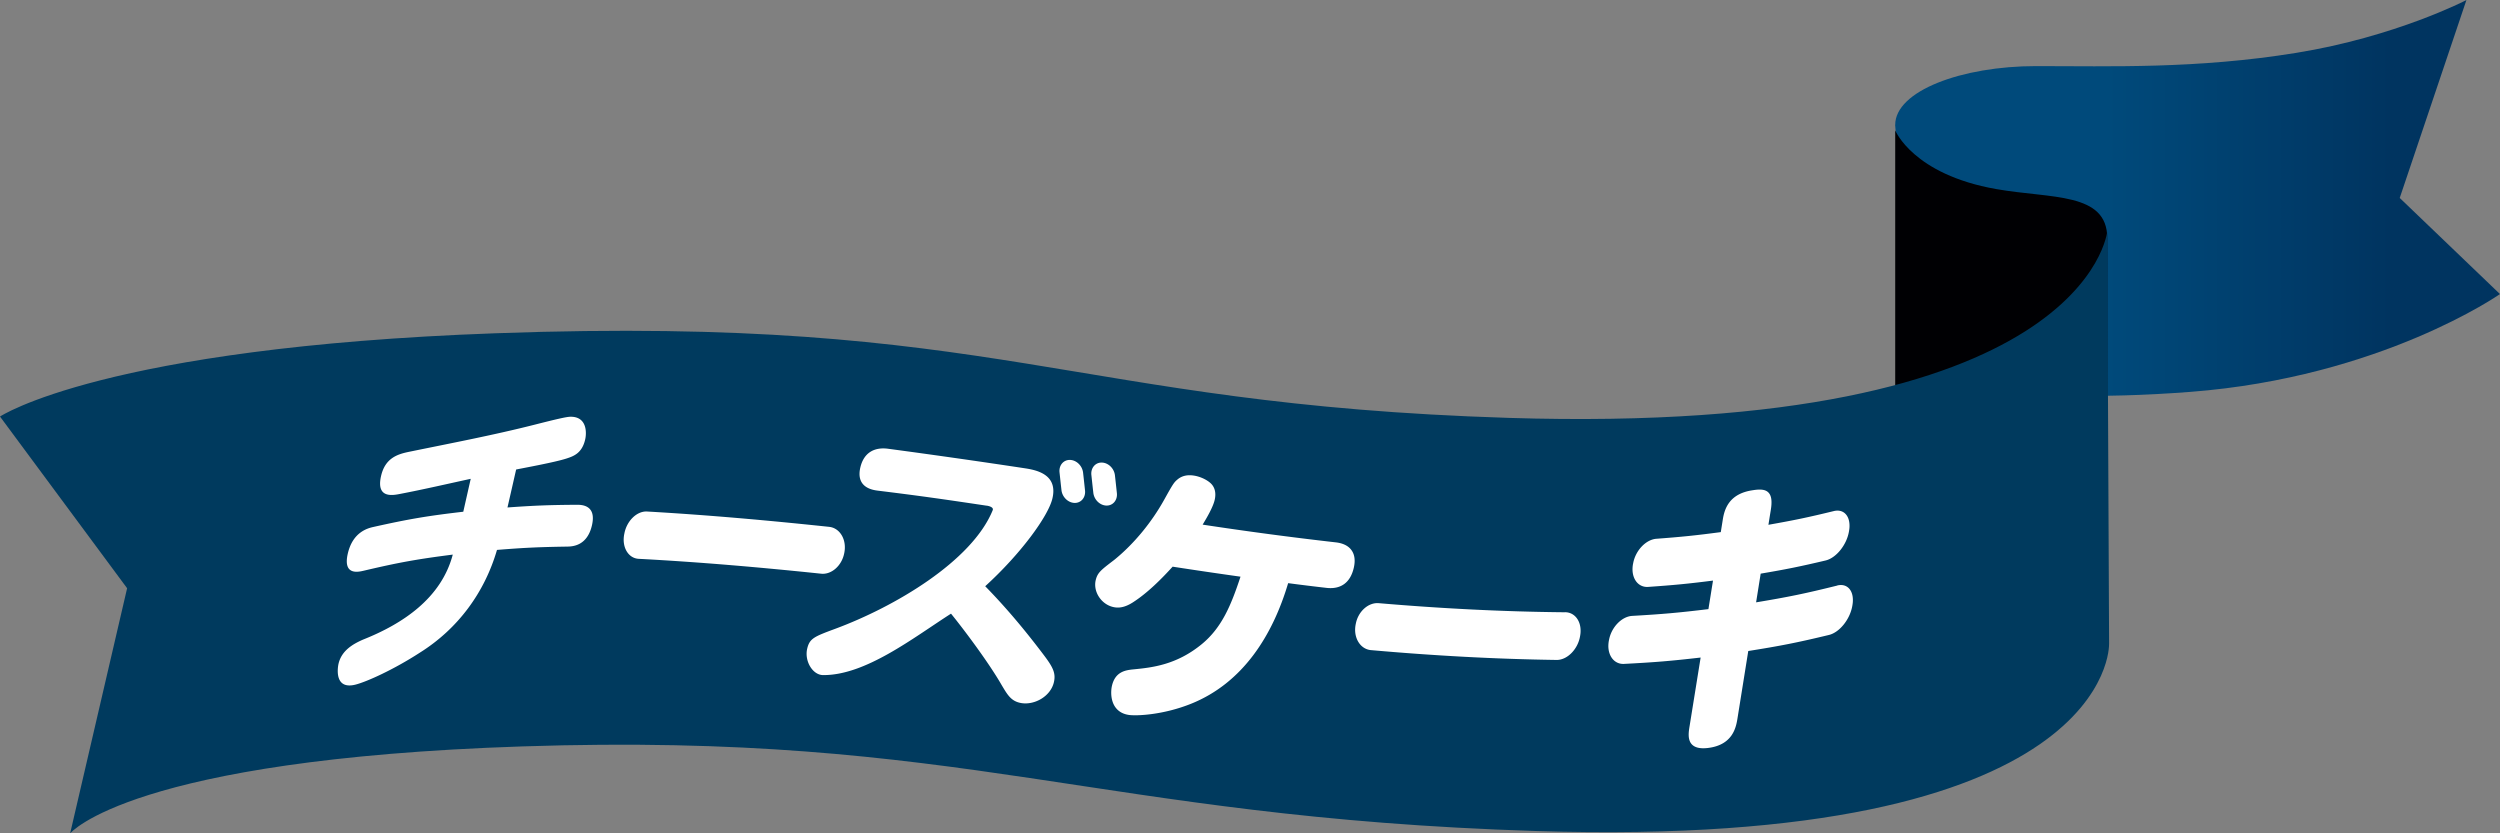
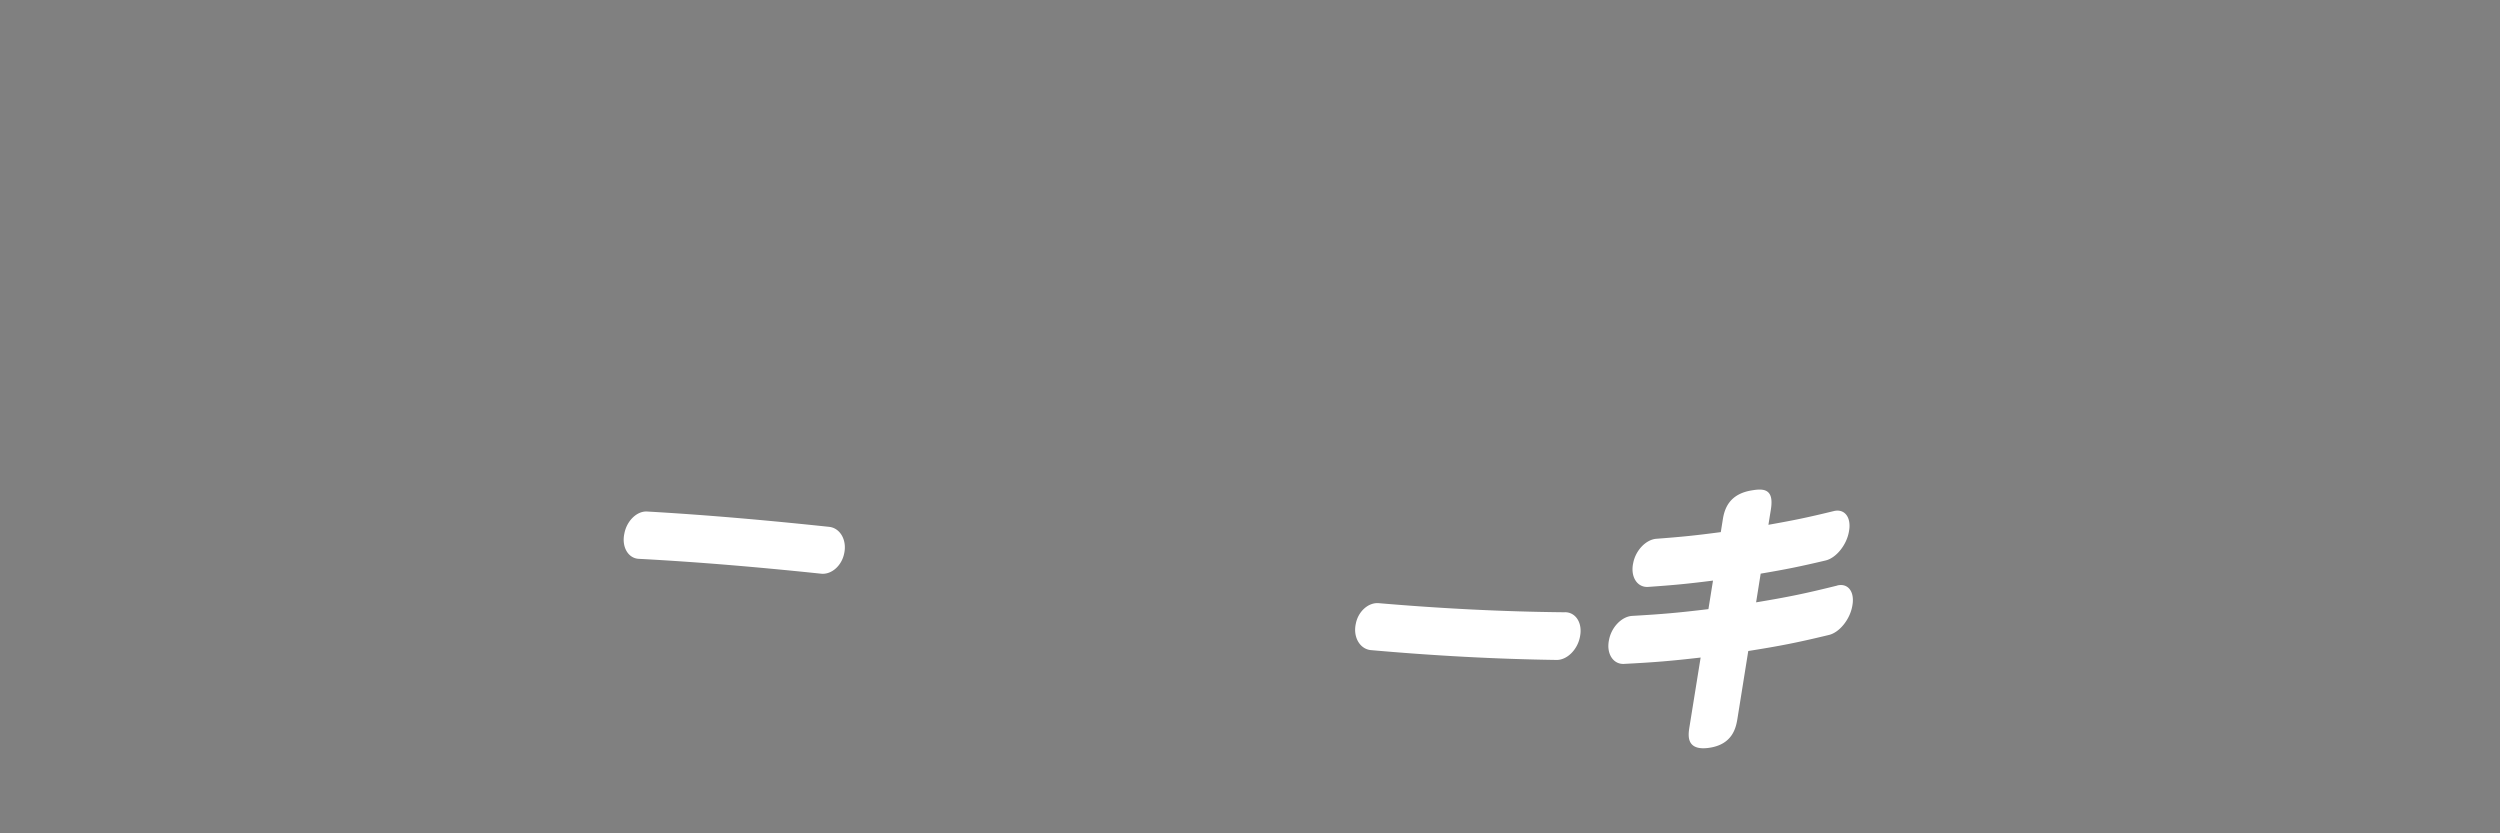
<svg xmlns="http://www.w3.org/2000/svg" width="309" height="103" fill="none">
  <rect width="100%" height="100%" fill="#808080" stroke="none" />
  <g clip-path="url(#clip0_110_96)">
-     <path d="M234.248 15.43c0-4.176 8.17-7.26 17.423-7.26 9.252 0 19.784.364 32.126-1.633C296.138 4.54 304.85.005 304.85.005l-8.244 24.463 12.389 11.878s-14.677 10.276-38.273 12.091c-23.597 1.815-33.759-1.987-33.759-1.987l-2.726-31.015.011-.005z" fill="url(#paint0_linear_110_96)" />
-     <path d="M234.248 56.222V16.111s2.179 5.445 12.492 7.26c6.798 1.196 13.715.364 13.715 6.058v32.966l-26.207-6.173z" fill="#000003" />
-     <path d="M260.679 79.634s.697 25.321-70.831 23.08c-54.583-1.711-70.54-12.278-125.295-10.458-48.41 1.607-55.883 10.749-55.883 10.749l7.042-30.298L0 51.484s12.794-8.539 61.199-10.291c62.556-2.268 70.711 8.752 125.294 10.458 71.528 2.241 73.962-23.059 73.962-23.059l.229 51.042h-.005z" fill="#003A5E" />
-     <path d="M62.717 62.723c3.433-.245 5.144-.307 8.561-.333.577 0 2.476 0 1.888 2.538-.593 2.574-2.429 2.62-3.074 2.631-3.458.057-5.19.13-8.664.41-1.54 5.29-4.837 9.757-9.544 12.706-3.23 2.095-6.615 3.619-7.978 3.952-2.73.666-2.112-2.377-2.07-2.559.38-1.695 1.851-2.49 3.027-3.01 4.925-1.956 9.679-5.118 11.099-10.51-4.364.56-6.559.946-11 1.99-.63.147-2.59.64-1.982-2.08.614-2.724 2.502-3.177 3.199-3.333 4.472-.998 6.683-1.362 11.083-1.877.369-1.628.551-2.444.92-4.067-2.912.635-5.856 1.316-8.732 1.867-.863.166-2.985.614-2.356-2.195.51-2.262 2.07-2.725 3.495-3.016 5.19-1.066 10.438-2.06 15.545-3.36 2.741-.696 3.89-.961 4.37-.967 2.07-.03 2.012 2.003 1.825 2.803-.39 1.706-1.425 2.07-2.3 2.356-1.481.484-5.528 1.212-6.235 1.363-.426 1.877-.64 2.818-1.071 4.696l-.006-.005zm59.249-.224c.312.047.874.208.733.562-2.574 6.334-12.18 11.96-19.441 14.65-2.6.967-3.183 1.185-3.484 2.449-.37 1.529.66 3.27 1.955 3.281 5.232.042 11.115-4.581 15.816-7.593 1.17 1.425 4.53 5.81 6.283 8.867.697 1.155 1.144 1.987 2.434 2.19 1.643.254 3.578-.843 3.994-2.554.286-1.175-.14-1.94-1.347-3.526-2.548-3.364-4.821-5.996-7.136-8.367 4.38-3.989 7.76-8.617 8.296-10.807.723-2.959-1.852-3.536-3.355-3.765a984.831 984.831 0 00-16.97-2.423c-1.711-.219-2.965.51-3.396 2.272-.593 2.445 1.362 2.814 2.132 2.907 5.393.666 8.087 1.056 13.481 1.862l.005-.005zm9.231-1.924c.094.863.822 1.57 1.628 1.586.801.015 1.379-.676 1.285-1.54-.094-.873-.14-1.315-.239-2.189-.094-.863-.822-1.57-1.628-1.586-.801-.015-1.378.676-1.285 1.54.094.873.141 1.315.239 2.189zm3.938.327c.093.864.821 1.571 1.627 1.587.801.015 1.379-.676 1.285-1.54-.094-.873-.14-1.316-.239-2.19-.094-.862-.822-1.57-1.628-1.585-.801-.016-1.378.676-1.285 1.54.094.873.141 1.315.24 2.188z" fill="#fff" />
    <path fill-rule="evenodd" clip-rule="evenodd" d="M193.431 75.677c-7.707-.073-15.316-.468-22.993-1.123-1.29-.125-2.569 1.008-2.86 2.543-.011.046-.016.072-.026.12a3.643 3.643 0 00-.058.576c-.02 1.342.781 2.445 1.935 2.56 7.677.68 15.286 1.107 22.988 1.216 1.29 0 2.574-1.29 2.866-2.865.01-.047.015-.068.021-.115.036-.198.057-.395.057-.588.021-1.341-.786-2.335-1.935-2.33l.005.006zM102.499 65.12c-7.515-.796-15.005-1.467-22.551-1.898-1.248-.052-2.491 1.175-2.777 2.73l-.026.12a3.76 3.76 0 00-.058.577c-.02 1.342.755 2.376 1.878 2.423 7.536.4 15.015 1.05 22.52 1.836 1.284.14 2.564-.988 2.86-2.527a.704.704 0 00.021-.11c.036-.192.057-.39.057-.582.021-1.342-.785-2.444-1.929-2.569h.005zm124.587 7.255c-4.015.998-6.023 1.409-10.032 2.075.228-1.42.338-2.127.566-3.547 3.209-.546 4.811-.869 8.025-1.628 1.295-.307 2.585-1.898 2.877-3.536a.995.995 0 00.02-.12c.037-.208.058-.41.058-.598.02-1.342-.786-2.137-1.946-1.851-3.235.79-4.847 1.123-8.077 1.695.115-.723.172-1.087.292-1.815.177-1.076.093-1.763-.276-2.158-.463-.5-1.316-.406-2.075-.28-2.777.447-3.375 2.267-3.583 3.624l-.245 1.534c-3.188.421-4.78.583-7.962.822-1.29.099-2.575 1.44-2.866 3.016l-.026.12a3.707 3.707 0 00-.057.582c-.021 1.342.78 2.314 1.94 2.231 3.203-.224 4.805-.374 8.009-.78-.229 1.41-.338 2.117-.567 3.526-3.771.457-5.653.619-9.419.837-1.29.073-2.574 1.394-2.865 2.964l-.026.12a3.834 3.834 0 00-.058.582c-.02 1.342.78 2.33 1.94 2.268 3.786-.198 5.68-.349 9.466-.785-.546 3.385-.817 5.08-1.363 8.46-.114.692-.27 1.644.245 2.237.385.437 1.05.598 2.038.478 3.111-.384 3.469-2.631 3.641-3.697.53-3.313.796-4.967 1.326-8.285 3.989-.634 5.981-1.024 9.976-1.986 1.295-.312 2.584-1.914 2.876-3.552a.995.995 0 00.02-.12c.037-.208.058-.41.058-.598.02-1.341-.786-2.132-1.946-1.84l.016.005z" fill="#fff" />
-     <path d="M139.493 88.36c-.744-.114-1.306-.457-1.68-1.013-.531-.796-.531-1.893-.375-2.585.417-1.8 1.764-1.934 2.653-2.028.042 0 .062-.005.109-.01 2.2-.219 5.211-.541 8.337-3.105 2.507-2.06 3.646-4.878 4.79-8.342a583.09 583.09 0 01-8.389-1.237c-1.331 1.466-3.105 3.265-4.951 4.436-1.051.665-1.768.66-2.216.587-.769-.12-1.472-.582-1.924-1.264-.426-.634-.577-1.393-.421-2.074.218-.936.634-1.254 2.179-2.434l.166-.13c.021-.021.037-.026.058-.047 2.361-1.94 4.514-4.556 6.064-7.348 1.082-1.95 1.217-2.138 1.612-2.476.525-.457 1.201-.64 2.044-.51.77.115 1.586.49 2.075.937.525.478.713 1.196.51 2.075-.213.915-.978 2.21-1.488 3.052a439.905 439.905 0 0016.482 2.195c.619.073 1.461.296 1.94.998.374.541.463 1.264.26 2.143-.421 1.825-1.592 2.689-3.386 2.48a284.92 284.92 0 01-4.727-.582c-1.904 6.412-5.56 12.33-12.02 14.915-3.443 1.378-6.74 1.519-7.713 1.368h.011z" fill="#fff" />
  </g>
  <defs>
    <linearGradient id="paint0_linear_110_96" x1="234.248" y1="24.463" x2="309" y2="24.463" gradientUnits="userSpaceOnUse">
      <stop offset=".35" stop-color="#004A7B" />
      <stop offset=".82" stop-color="#003460" />
    </linearGradient>
    <clipPath id="clip0_110_96">
      <path fill="#fff" d="M0 0h309v103H0z" />
    </clipPath>
  </defs>
</svg>